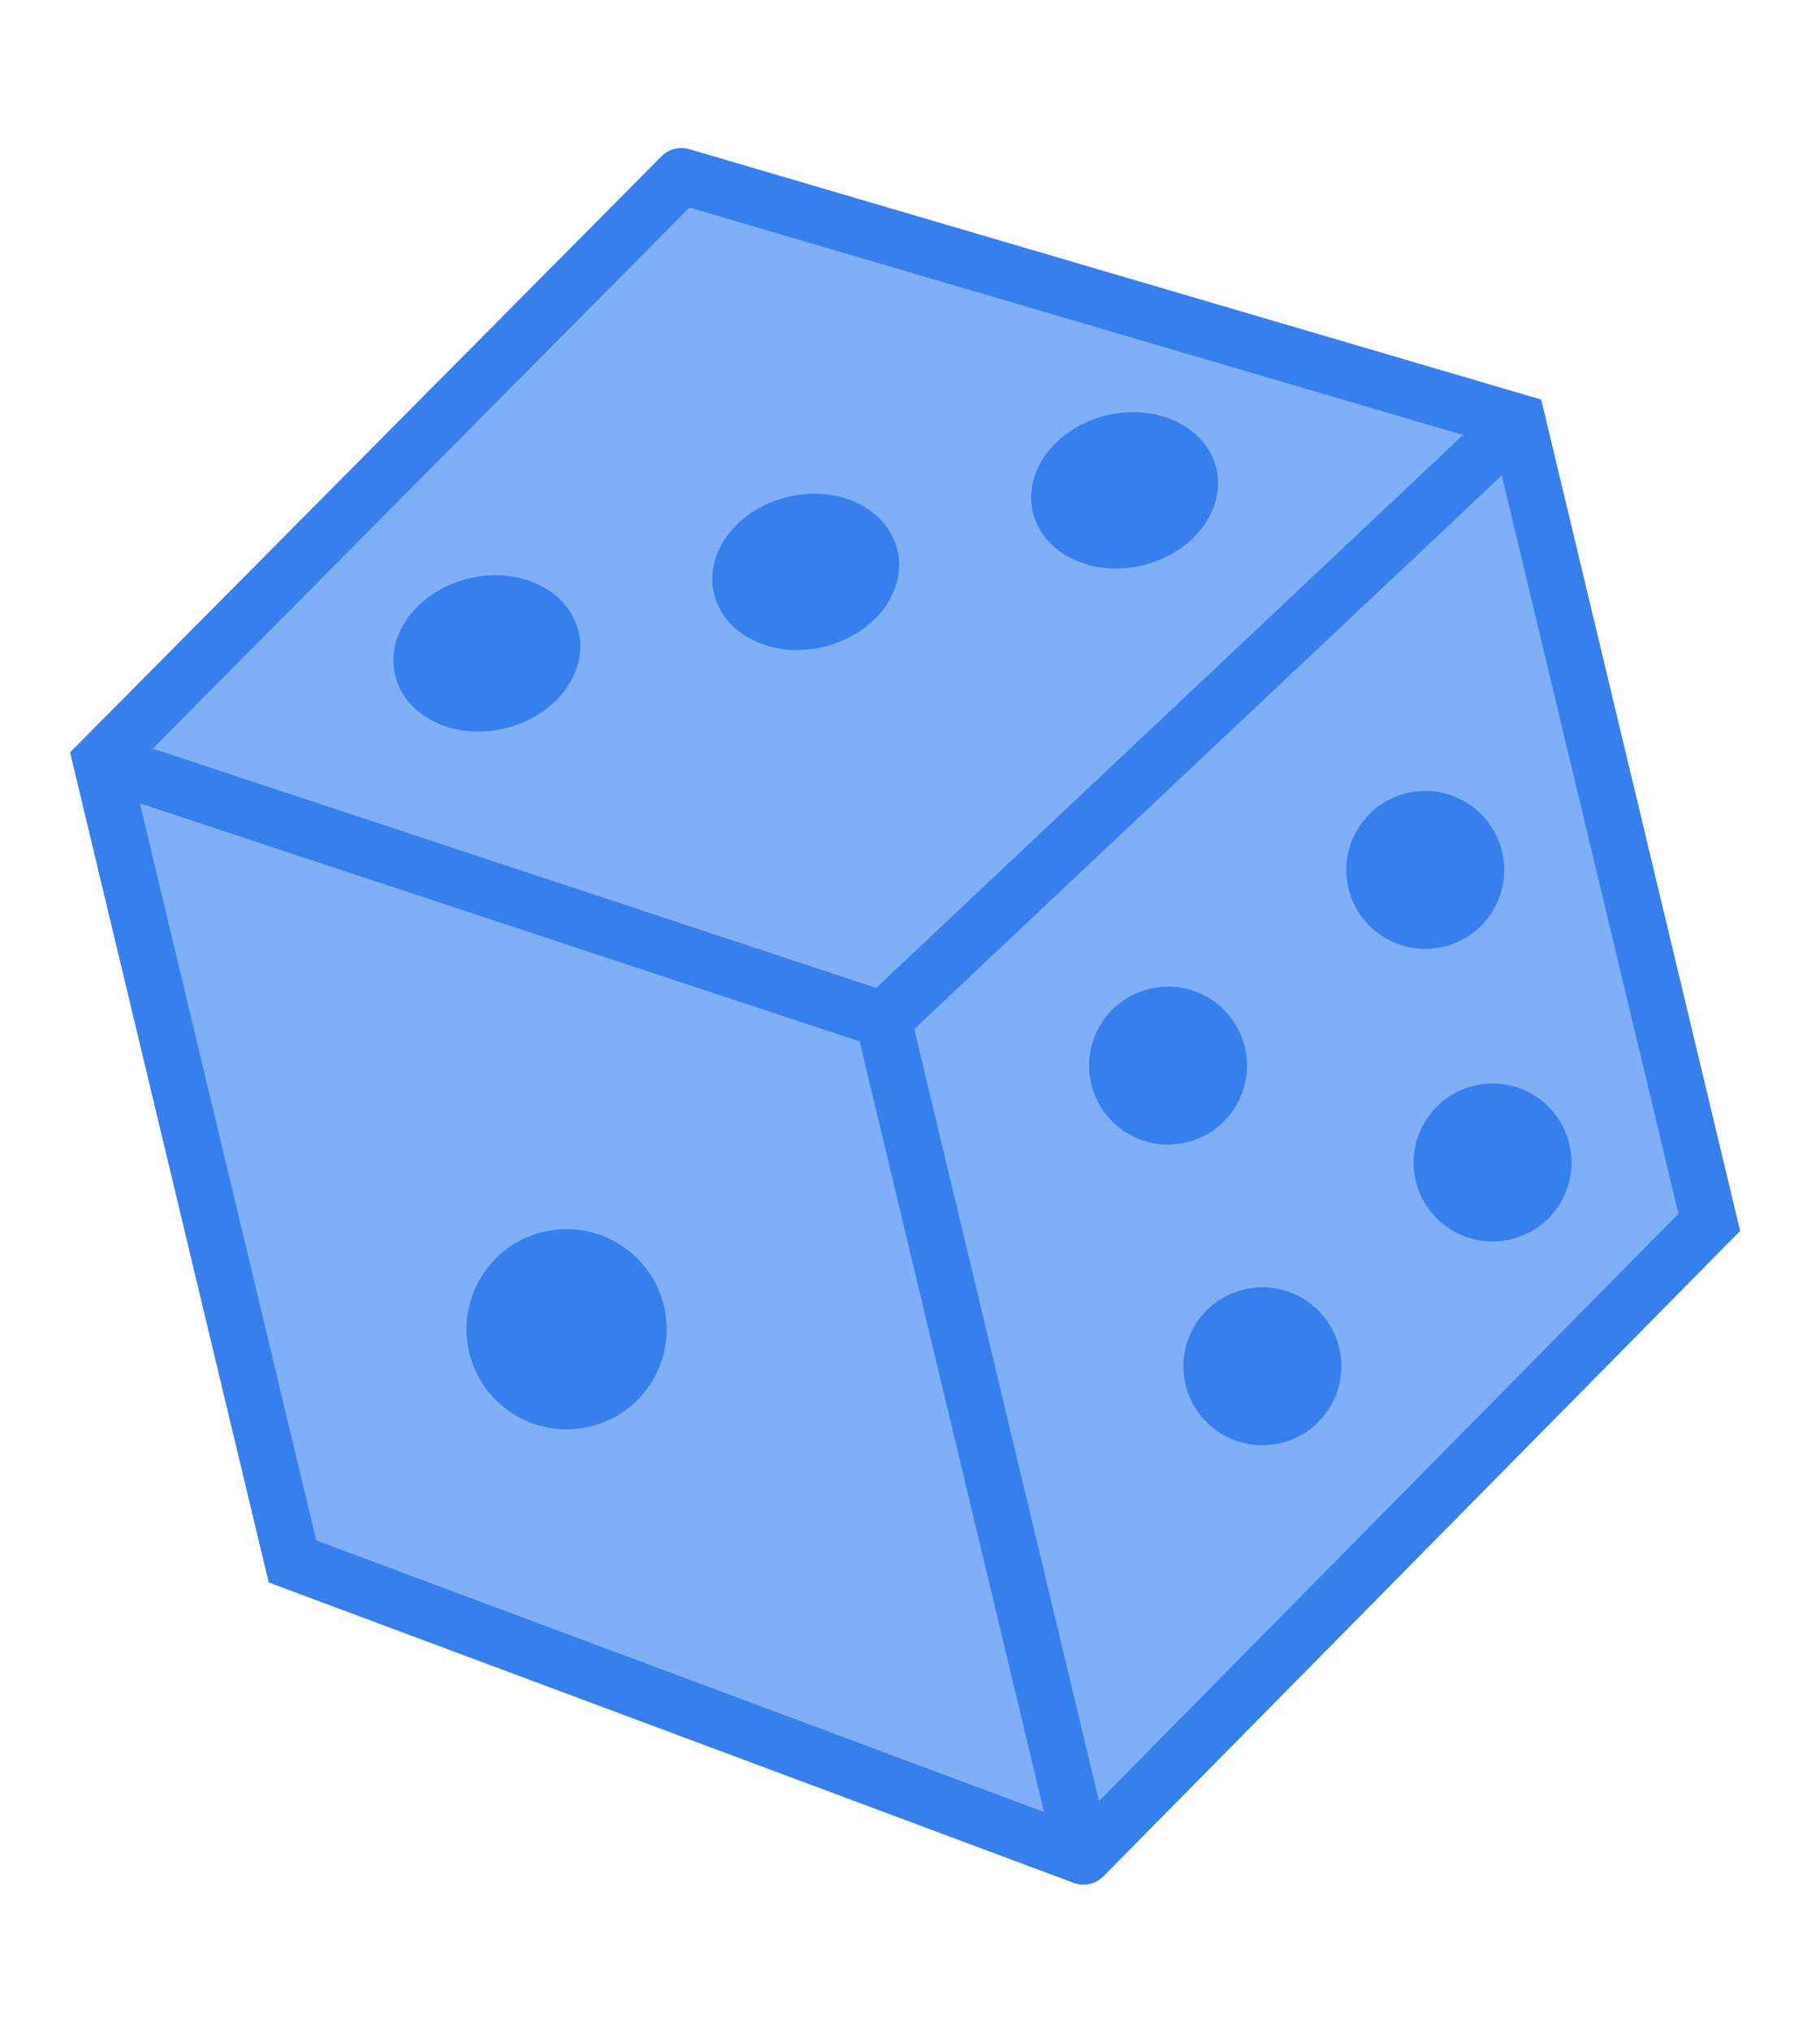
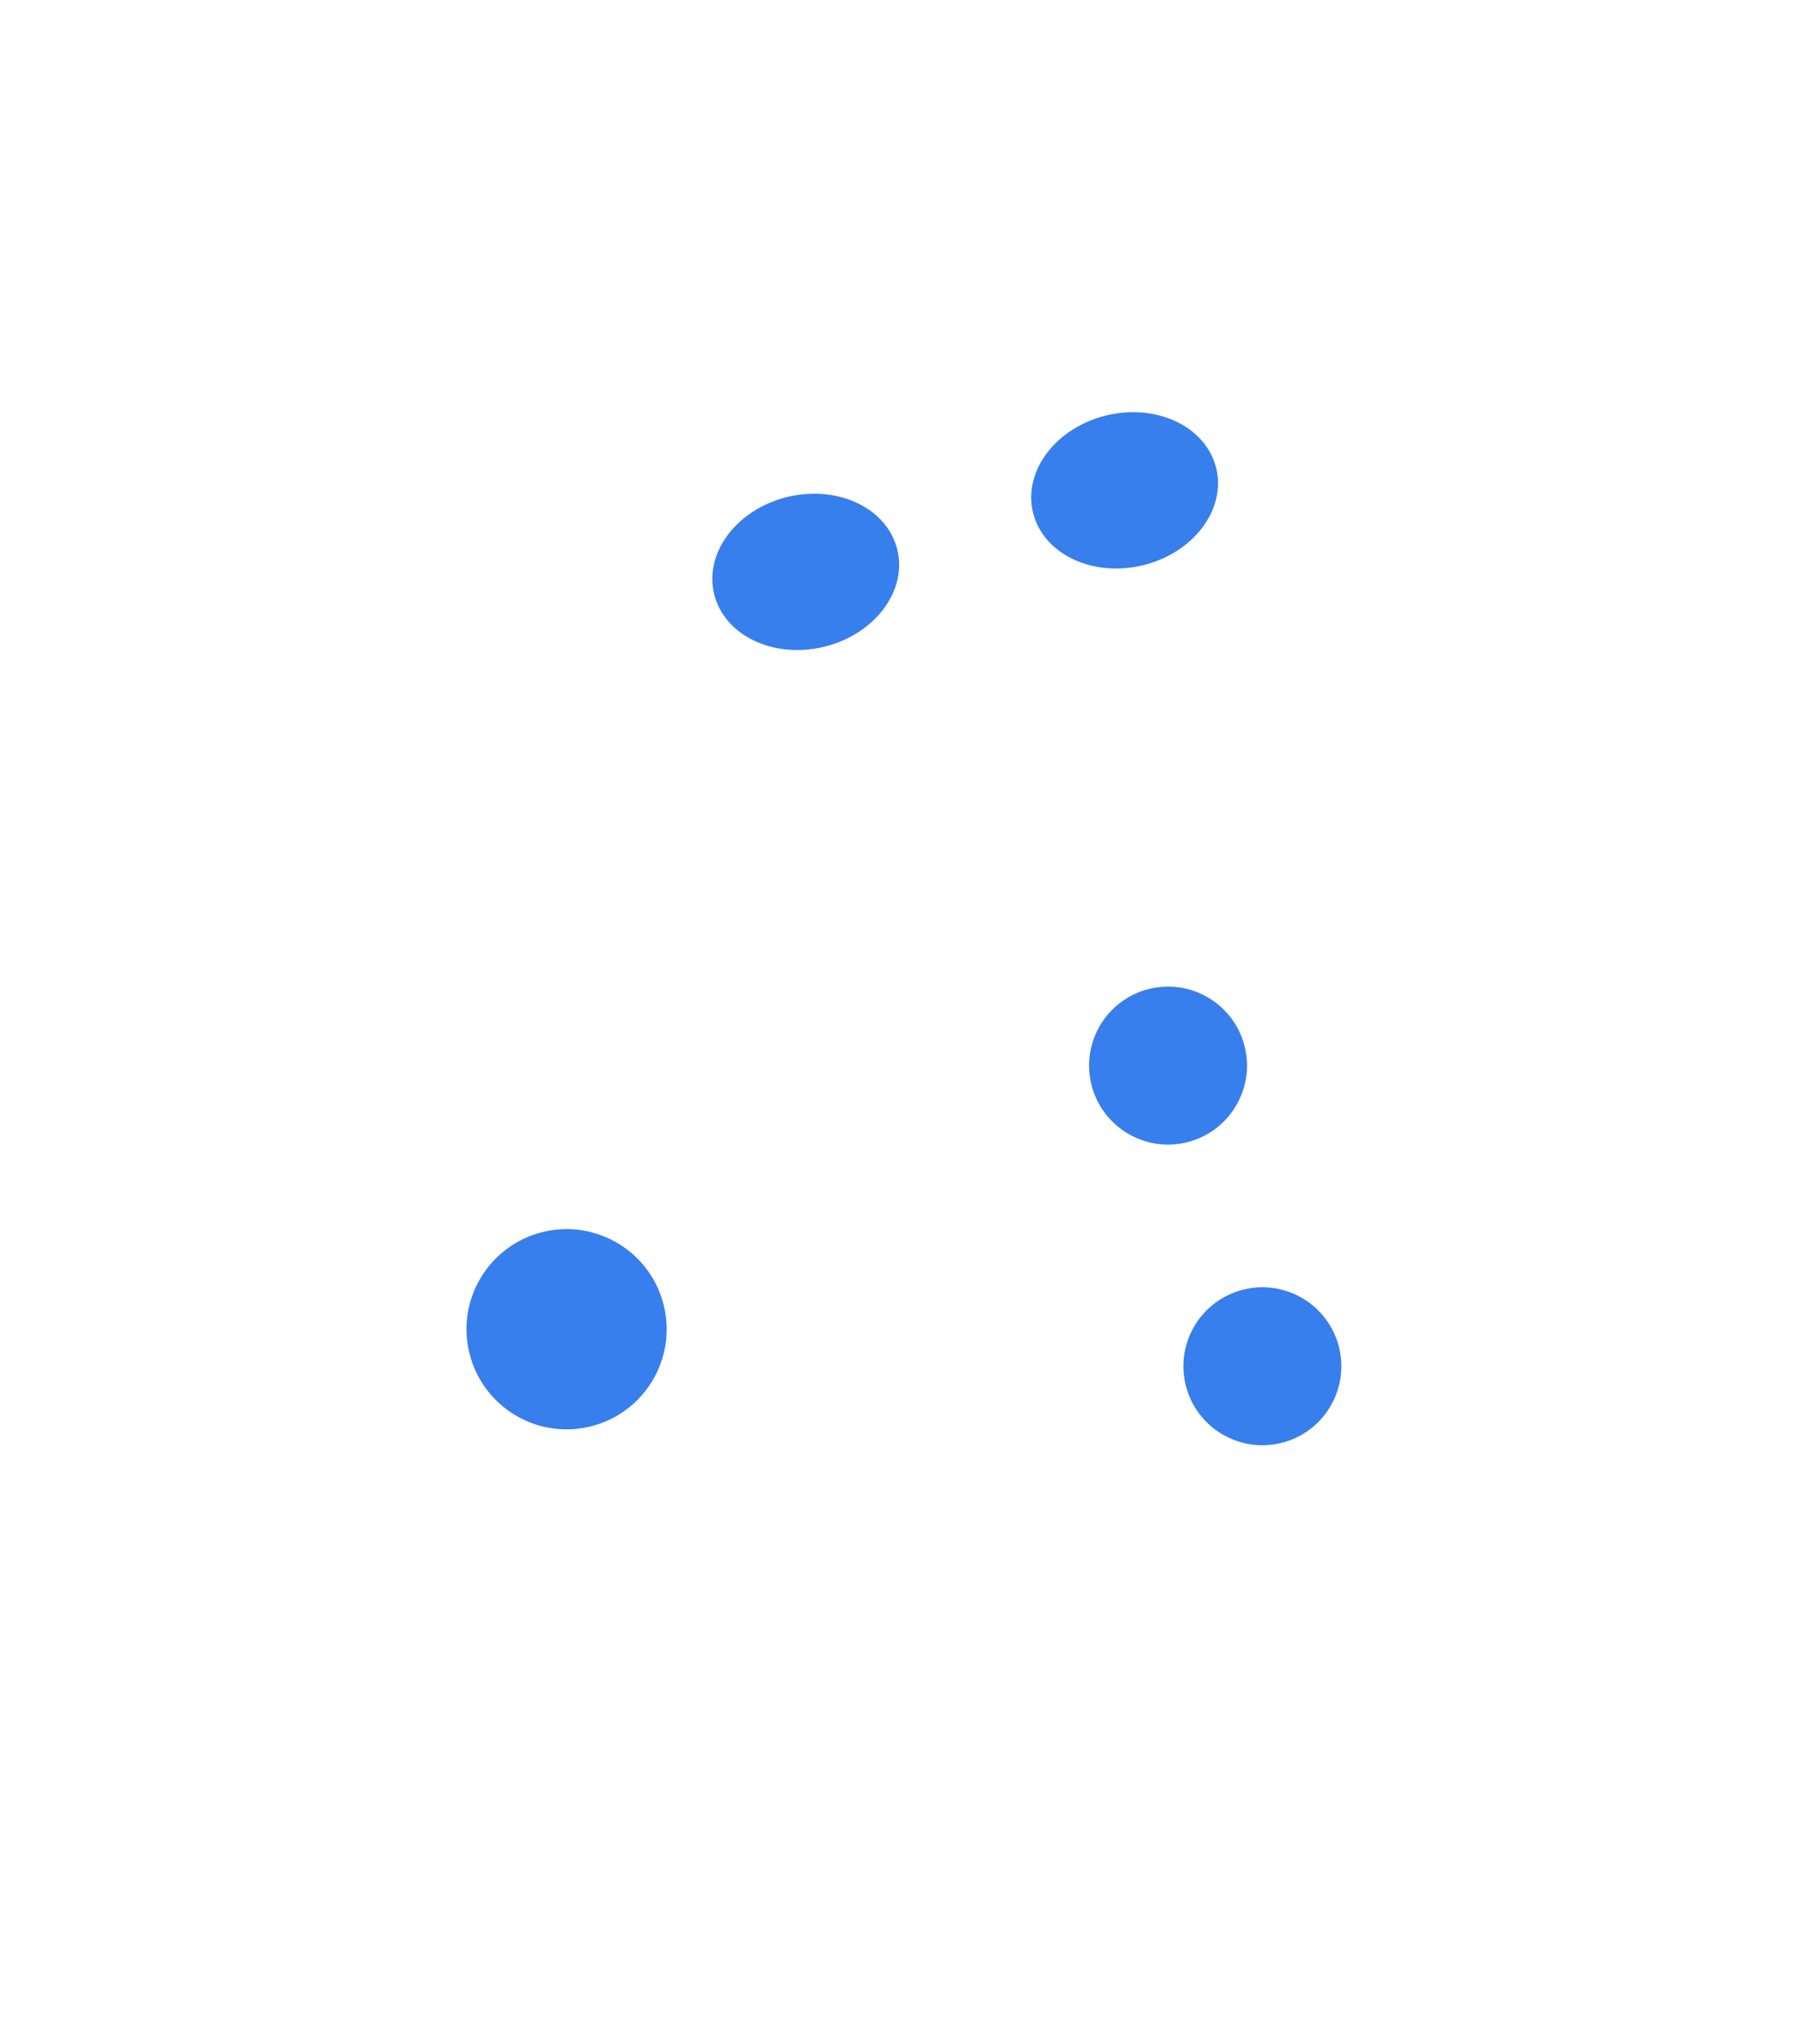
<svg xmlns="http://www.w3.org/2000/svg" width="130" height="145" viewBox="0 0 130 145" fill="none">
-   <path d="M48.669 12.571L108.411 30.128L122.092 87.295L77.393 132.596L20.891 111.514L7.21 54.347L48.669 12.571Z" fill="#7EAFF7" />
-   <path d="M7.21 54.347L5.791 52.938L5.006 53.729L5.265 54.813L7.21 54.347ZM108.411 30.128L110.356 29.663L110.086 28.536L108.975 28.209L108.411 30.128ZM48.669 12.571L49.233 10.653C48.528 10.445 47.767 10.641 47.249 11.163L48.669 12.571ZM20.891 111.514L18.946 111.979L19.194 113.015L20.192 113.388L20.891 111.514ZM77.393 132.596L76.694 134.47C77.432 134.745 78.263 134.562 78.816 134.001L77.393 132.596ZM122.092 87.295L123.515 88.7L124.295 87.91L124.037 86.83L122.092 87.295ZM7.21 54.347L6.582 56.246L62.461 74.727L63.089 72.828L63.717 70.93L7.838 52.448L7.21 54.347ZM63.089 72.828L64.461 74.284L109.782 31.584L108.411 30.128L107.039 28.673L61.718 71.373L63.089 72.828ZM108.411 30.128L108.975 28.209L49.233 10.653L48.669 12.571L48.105 14.49L107.847 32.047L108.411 30.128ZM48.669 12.571L47.249 11.163L5.791 52.938L7.21 54.347L8.63 55.756L50.089 13.98L48.669 12.571ZM20.891 111.514L20.192 113.388L76.694 134.47L77.393 132.596L78.092 130.722L21.59 109.64L20.891 111.514ZM77.393 132.596L79.338 132.131L65.034 72.363L63.089 72.828L61.144 73.294L75.448 133.062L77.393 132.596ZM7.21 54.347L5.265 54.813L18.946 111.979L20.891 111.514L22.836 111.048L9.155 53.882L7.21 54.347ZM77.393 132.596L78.816 134.001L123.515 88.7L122.092 87.295L120.668 85.891L75.969 131.191L77.393 132.596ZM122.092 87.295L124.037 86.83L110.356 29.663L108.411 30.128L106.466 30.594L120.147 87.761L122.092 87.295Z" fill="#377FEC" />
  <ellipse cx="57.552" cy="40.841" rx="6.732" ry="5.508" transform="rotate(-13.459 57.552 40.841)" fill="#377FEC" />
-   <ellipse cx="34.776" cy="46.665" rx="6.732" ry="5.508" transform="rotate(-13.459 34.776 46.665)" fill="#377FEC" />
  <ellipse cx="80.329" cy="35.019" rx="6.732" ry="5.508" transform="rotate(-13.459 80.329 35.019)" fill="#377FEC" />
  <circle cx="40.47" cy="94.93" r="7.149" transform="rotate(-13.459 40.47 94.93)" fill="#377FEC" />
  <circle cx="83.432" cy="76.101" r="5.64" transform="rotate(-13.459 83.432 76.101)" fill="#377FEC" />
-   <circle cx="101.805" cy="62.127" r="5.64" transform="rotate(-13.459 101.805 62.127)" fill="#377FEC" />
-   <circle cx="106.611" cy="83.022" r="5.64" transform="rotate(-13.459 106.611 83.022)" fill="#377FEC" />
  <circle cx="90.17" cy="97.574" r="5.64" transform="rotate(-13.459 90.17 97.574)" fill="#377FEC" />
</svg>